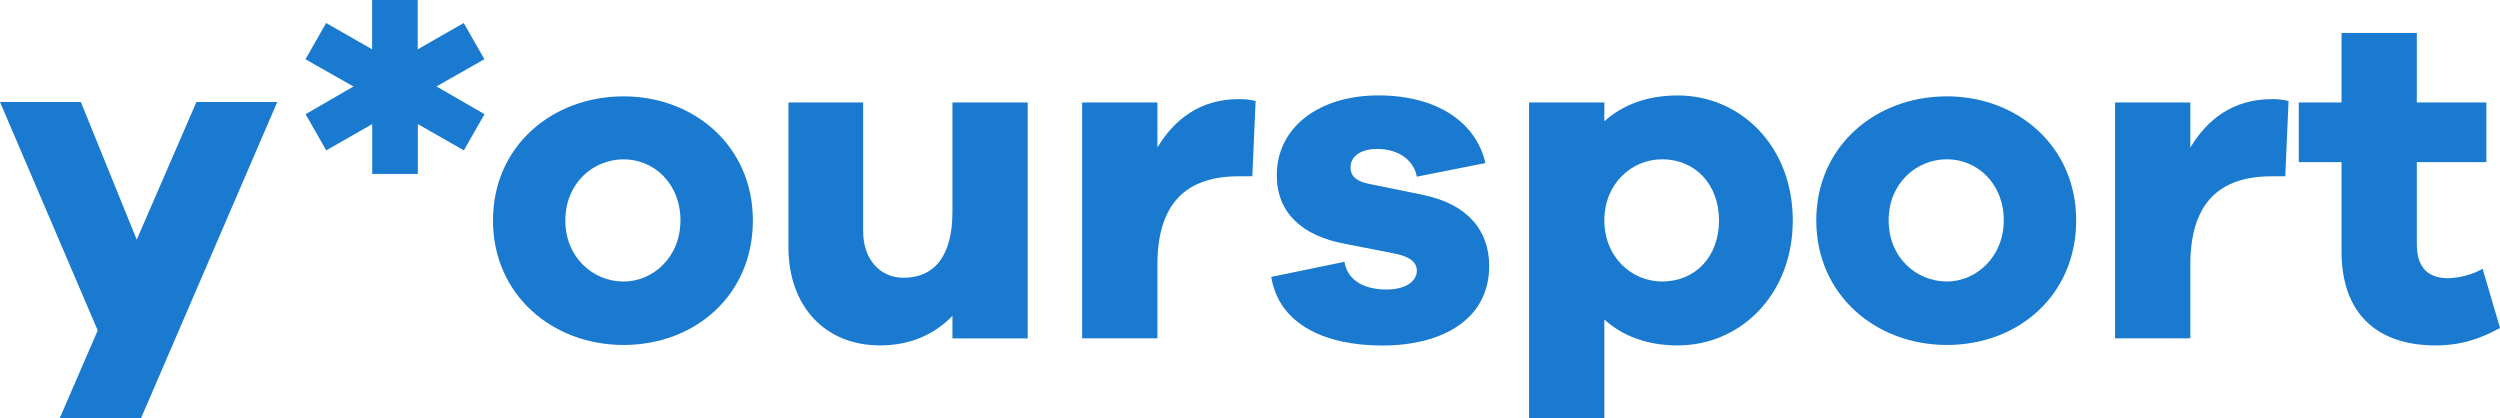
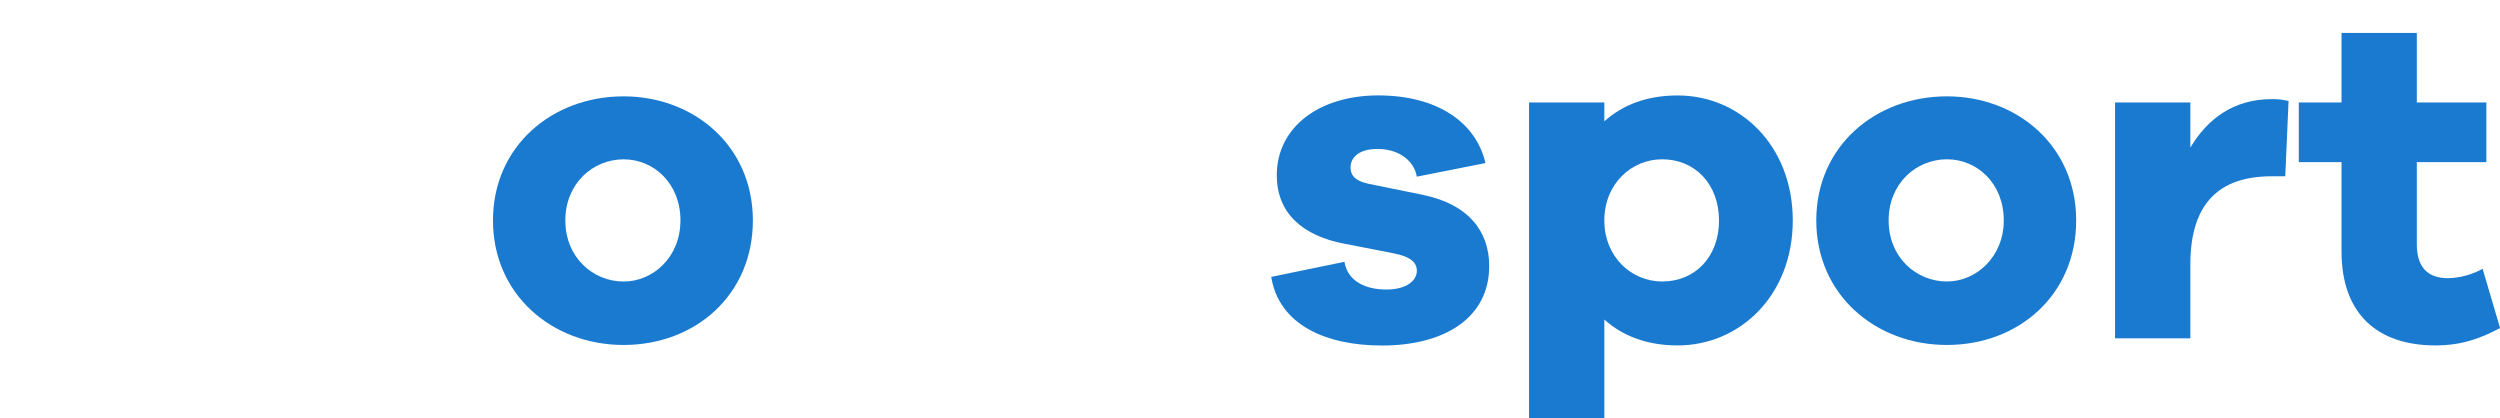
<svg xmlns="http://www.w3.org/2000/svg" id="Vrstva_2" data-name="Vrstva 2" viewBox="0 0 669.2 111.96">
  <defs>
    <style>
      .cls-1 {
        fill: #197acf;
        stroke-width: 0px;
      }
    </style>
  </defs>
  <g id="Vrstva_2-2" data-name="Vrstva 2">
    <g>
-       <polygon class="cls-1" points="36.6 64.16 21.64 27.3 0 27.3 26.16 88.45 15.98 111.96 37.74 111.96 74.22 27.3 52.58 27.3 36.6 64.16" />
-       <polygon class="cls-1" points="129.66 15.85 124.13 6.16 111.81 13.21 111.81 0 99.61 0 99.61 13.2 87.29 6.16 81.77 15.87 94.61 23.15 81.8 30.57 87.33 40.25 99.64 33.21 99.64 46.55 111.84 46.55 111.84 33.21 124.16 40.25 129.69 30.57 116.83 23.13 129.66 15.85" />
      <path class="cls-1" d="M166.93,25.79c-19.12,0-34.97,13.33-34.97,33.21s15.85,33.34,34.97,33.34,34.6-13.33,34.6-33.34-15.86-33.21-34.6-33.21ZM182.14,59c0,9.94-7.42,16.36-15.21,16.36-8.17,0-15.6-6.42-15.6-16.36s7.42-16.35,15.6-16.35,15.22,6.54,15.22,16.35h-.01Z" />
-       <path class="cls-1" d="M254.95,56.74c0,12.2-5.16,17.61-13.08,17.61-6.42,0-10.82-5.03-10.82-12.46V27.43h-20v38.72c0,15.87,9.81,26.31,24.53,26.31,7.93,0,14.59-2.89,19.37-7.93v6.05h20.15V27.43h-20.15v29.31Z" />
-       <path class="cls-1" d="M309.82,39.5v-12.07h-20.15v63.14h20.15v-19.73c0-16.37,7.67-23.65,21.76-23.65h3.64l.88-20.15c-1.48-.37-3-.54-4.53-.5-10.32,0-17.24,5.41-21.76,12.96Z" />
      <path class="cls-1" d="M381.14,52.21l-14.85-3.02c-4.02-.88-4.78-2.64-4.78-4.41,0-2.24,1.79-4.9,7.17-4.91,6.17,0,9.94,3.5,10.57,7.42l18.37-3.64c-2.51-10.94-12.96-18.11-28.68-18.11s-27.17,8.42-27.17,21.38c0,9.94,6.67,16.23,18.37,18.37l12.83,2.51c4.66.88,6.29,2.52,6.29,4.66,0,2.77-2.89,5.04-8.18,5.04s-10.31-2.02-11.2-7.42l-19.6,4.04c2.12,12.96,14.82,18.37,29.67,18.37,16.6,0,28.68-7.31,28.68-21.27,0-9.31-5.54-16.48-17.49-18.99Z" />
      <path class="cls-1" d="M449.07,25.55c-8.17,0-14.72,2.51-19.62,6.92v-5.04h-20.15v84.53h20.15v-26.42c4.9,4.4,11.45,6.92,19.62,6.92,16.73,0,30.82-13.46,30.82-33.46s-14.09-33.46-30.82-33.45ZM444.92,75.35c-8.2,0-15.47-6.54-15.47-16.36s7.29-16.35,15.47-16.35c8.81,0,15.22,6.67,15.22,16.35h.01c0,9.81-6.43,16.36-15.23,16.36Z" />
      <path class="cls-1" d="M521.15,25.79c-19.12,0-34.97,13.33-34.97,33.21s15.85,33.34,34.97,33.34,34.6-13.33,34.6-33.34-15.85-33.21-34.6-33.21ZM521.15,75.35c-8.18,0-15.6-6.42-15.6-16.36s7.42-16.35,15.6-16.35,15.22,6.54,15.22,16.35-7.42,16.36-15.22,16.36Z" />
      <path class="cls-1" d="M586.31,39.5v-12.07h-20.15v63.14h20.15v-19.73c0-16.37,7.67-23.65,21.76-23.65h3.65l.88-20.15c-1.48-.37-3-.54-4.53-.5-10.32,0-17.24,5.41-21.76,12.96Z" />
      <path class="cls-1" d="M664.54,71.96c-2.82,1.55-5.97,2.41-9.18,2.51-5.28,0-8.43-2.64-8.43-9.18v-21.89h18.62v-15.97h-18.62V8.81h-20.15v18.62h-11.44v15.97h11.44v23.9c0,16.61,9.47,25.16,25.19,25.16,7.16,0,12.33-2.02,17.24-4.66l-4.66-15.85Z" />
    </g>
  </g>
</svg>